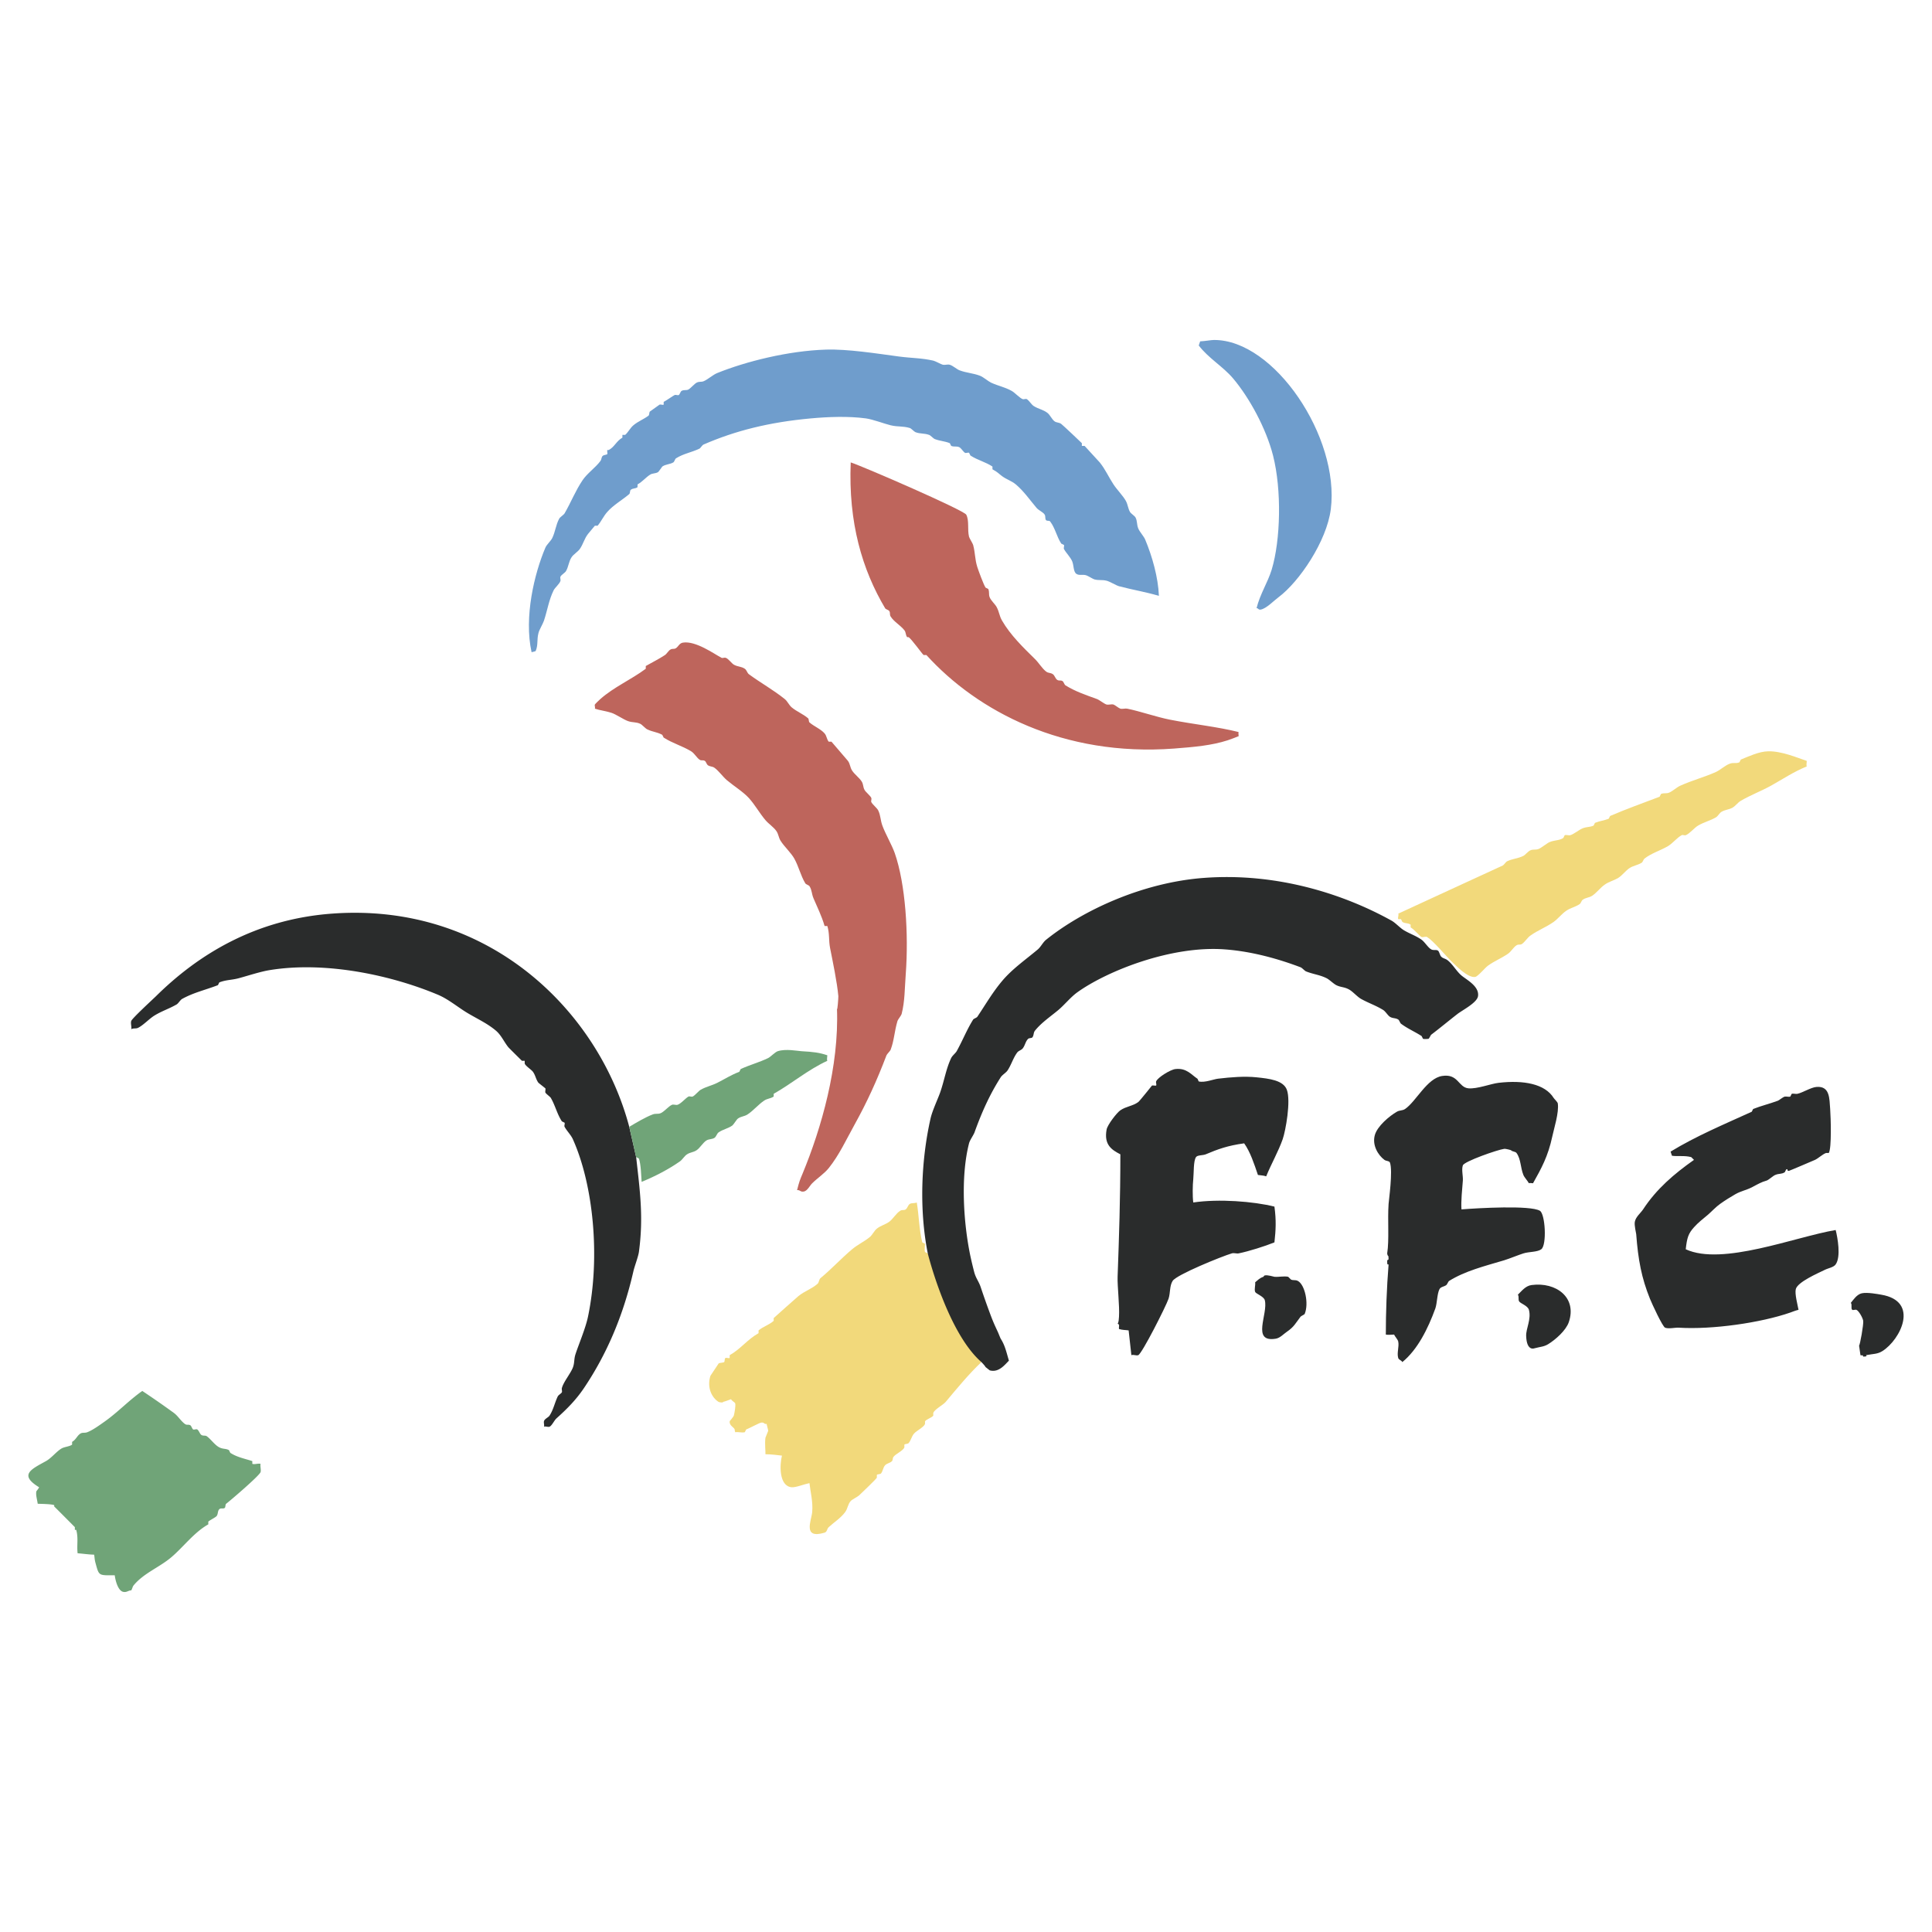
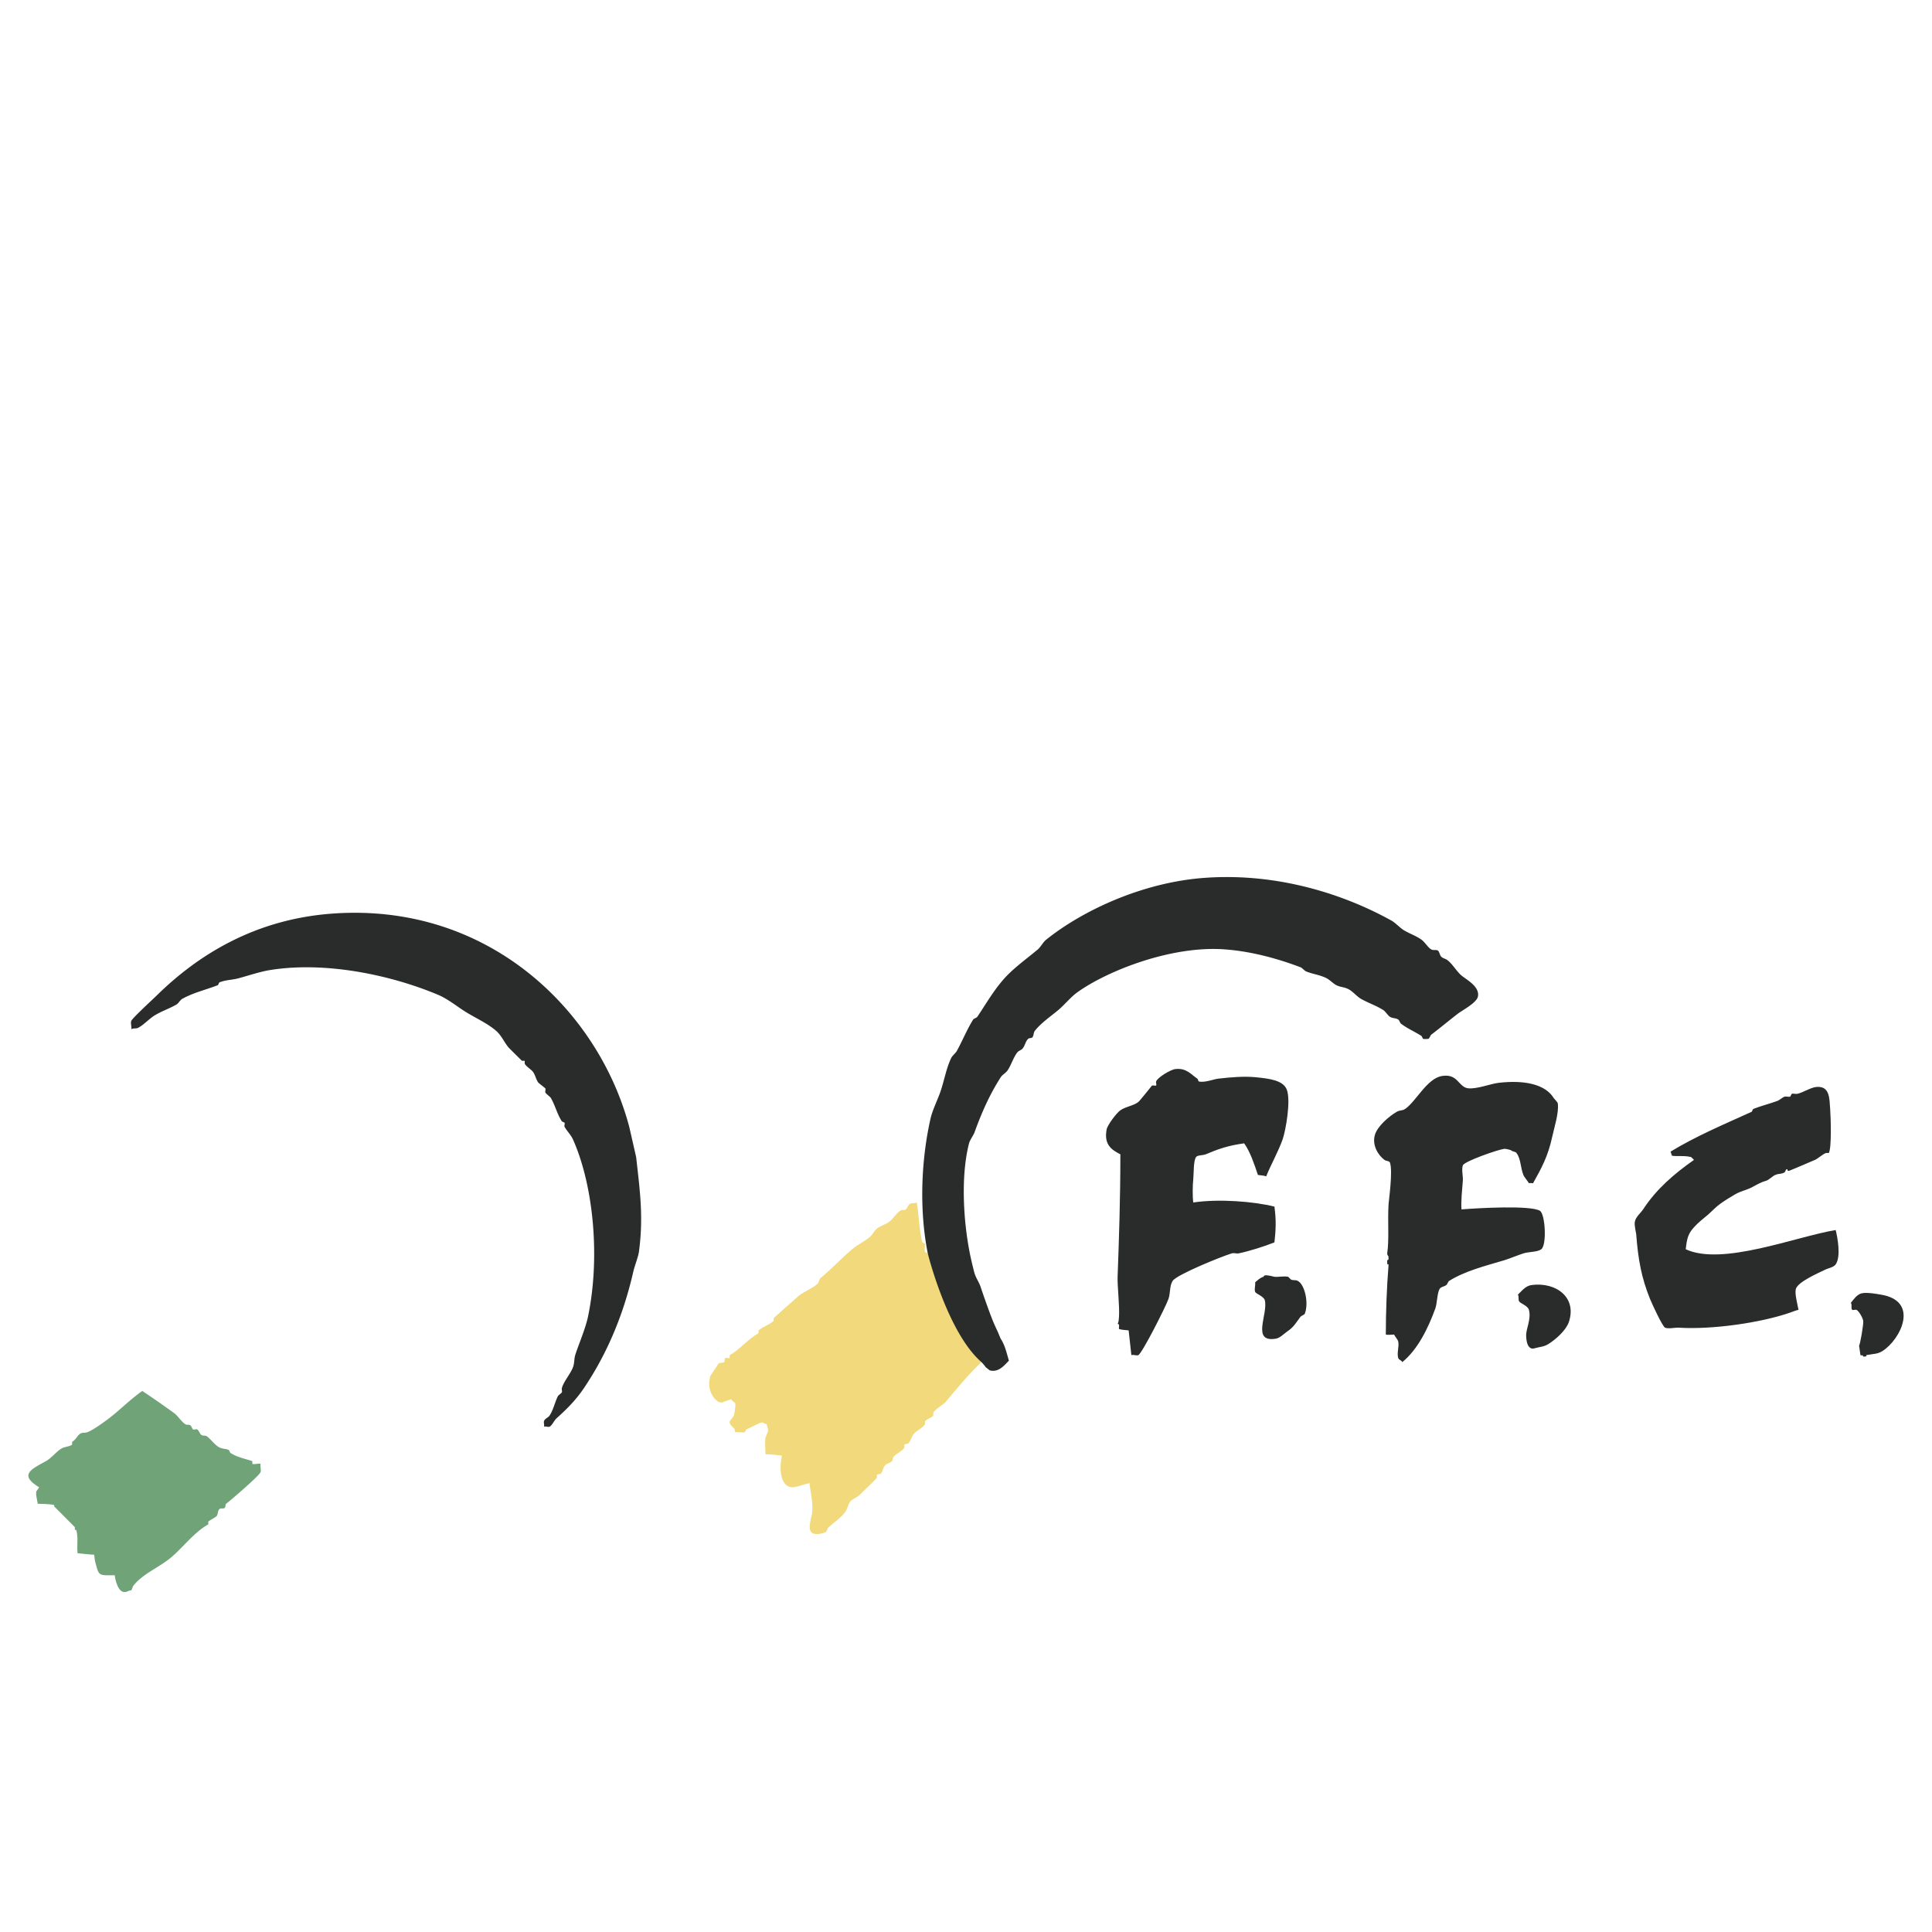
<svg xmlns="http://www.w3.org/2000/svg" width="2500" height="2500" viewBox="0 0 192.756 192.756">
  <g fill-rule="evenodd" clip-rule="evenodd">
    <path fill="#fff" d="M0 0h192.756v192.756H0V0z" />
    <path d="M97.916 135.895c-1.279 1.213-2.432 2.623-3.569 3.979-.253.297-1.115.742-1.235 1.098v.275c-.227.236-.596.305-.823.549v.275c-.116.32-.871.686-1.098.961-.261.309-.279.646-.549.959-.069.074-.331.057-.412.139v.273c-.121.34-.888.656-1.098.961-.077.104-.047.309-.137.412-.171.184-.519.223-.687.412-.21.23-.214.578-.412.822-.064.074-.331.057-.412.139v.273c-.052.146-1.574 1.582-1.784 1.785-.159.141-.704.406-.823.549-.292.32-.292.742-.549 1.098-.455.613-1.081.994-1.647 1.51-.188.168-.142.463-.411.549-2.222.664-1.312-1.201-1.236-2.059.09-1.033-.184-2.045-.274-2.883-.553.111-1.373.451-1.784.412-1.252-.125-1.201-2.201-.96-3.156-.421-.047-1.038-.137-1.647-.137.021-.305-.085-1.018 0-1.648l.274-.686c.004-.141-.184-.66-.137-.686-.326.029-.215-.172-.549-.139-.189.018-1.124.537-1.51.688l-.137.273c-.296.074-.643-.051-.96 0-.082-.23.004-.27-.138-.412-.163-.158-.455-.342-.411-.686 0 0 .386-.463.411-.549.082-.33.202-.994.138-1.234-.03-.1-.335-.24-.412-.412-.301.098-.455.188-.824.273.15.092-.331.049-.412 0-.687-.42-1.192-1.439-.823-2.607l.823-1.234c.094-.078.454-.061.549-.137.073-.07.021-.369.137-.412.107-.043.326.064.412 0v-.275c1.106-.625 1.775-1.578 2.882-2.195v-.275c.455-.389 1.072-.557 1.51-.959v-.275s2.312-2.072 2.47-2.195c.609-.494 1.343-.721 1.921-1.236.121-.111.137-.441.275-.549 1.119-.926 2.063-1.965 3.156-2.883.584-.492 1.197-.746 1.784-1.234.245-.211.425-.617.687-.824.391-.316.832-.395 1.235-.686.382-.287.69-.85 1.098-1.098.215-.137.348-.004.549-.137.176-.125.223-.447.412-.549.188-.113.459-.035.687-.139.21 1.18.235 2.732.549 3.98 0 0 .262.129.274.137 0 .215-.078.631 0 .824l.274.137 5.353 10.844z" fill="#f2d97b" />
-     <path d="M121.109 33.92c6.027-.047 12.568 9.71 11.666 16.881-.406 3.2-3.148 7.24-5.215 8.784-.459.335-1.213 1.137-1.783 1.235-.258.039-.246-.18-.412-.137.352-1.416 1.119-2.569 1.51-3.843.893-2.95 1.012-7.947.137-11.391-.695-2.724-2.367-5.773-3.98-7.686-1.008-1.197-2.465-2.02-3.432-3.294l.139-.412c.462-.02 1.109-.137 1.37-.137zM82.407 34.881c2.17-.068 4.992.382 7.274.687 1.299.171 2.243.142 3.431.412.219.047.768.369.961.412.227.043.476-.064.686 0 .309.09.704.45.96.549.729.275 1.339.275 2.06.549.32.12.814.553 1.098.686.775.352 1.359.434 2.059.824.309.171.789.703 1.098.823.115.043.309-.064.412 0 .23.142.459.54.686.686.494.313.936.348 1.373.687.256.197.438.63.686.823.227.176.455.103.686.274.15.107 2.051 1.904 2.059 1.922v.274h.275s1.445 1.569 1.51 1.646c.57.708.871 1.433 1.373 2.196.33.506.939 1.119 1.234 1.646.201.369.211.755.412 1.099.094.167.459.386.549.549.189.352.111.703.275 1.098.133.335.549.776.686 1.098.707 1.686 1.299 3.779 1.373 5.627-1.369-.403-2.523-.579-3.98-.961-.275-.073-.928-.476-1.236-.549-.496-.12-.764-.008-1.234-.137-.133-.039-.674-.377-.824-.412-.391-.099-.682.051-.961-.137-.305-.21-.248-.828-.41-1.235-.172-.425-.613-.845-.824-1.235-.061-.107.043-.292 0-.411 0 0-.266-.125-.275-.138-.463-.716-.596-1.527-1.098-2.196-.107-.142-.277-.021-.412-.137-.127-.116-.037-.386-.137-.549-.172-.274-.6-.42-.822-.687-.666-.789-1.27-1.668-2.061-2.333-.424-.356-.916-.489-1.371-.824-.412-.304-.352-.343-.961-.686v-.274c-.699-.463-1.471-.63-2.196-1.098l-.138-.275c-.116-.047-.3.06-.412 0-.15-.086-.39-.472-.549-.549-.3-.146-.493-.008-.823-.137l-.137-.274c-.553-.215-.926-.193-1.51-.412-.116-.043-.42-.369-.549-.412-.541-.188-.862-.081-1.373-.274-.103-.038-.433-.377-.549-.411-.742-.219-1.158-.095-1.921-.274-.579-.138-1.81-.601-2.471-.687-1.763-.24-3.813-.154-5.49 0-4.186.382-7.548 1.235-10.705 2.607-.137.056-.3.356-.412.412-.84.395-1.578.489-2.333.961-.103.06-.163.343-.274.411-.348.202-.763.176-1.098.412-.005 0-.365.519-.412.549-.287.18-.54.086-.823.274-.429.274-.716.665-1.235.961v.274c-.245.18-.463.077-.687.274-.077.064-.051.334-.137.412-.699.596-1.591 1.094-2.196 1.785-.382.429-.596.939-.961 1.372h-.274l-.686.823c-.373.476-.476 1.017-.824 1.51-.197.274-.652.545-.823.824-.287.45-.283.905-.549 1.373-.111.184-.455.36-.549.549-.061.107.025.3 0 .412-.077.309-.558.686-.687.961-.467.943-.618 1.977-.961 3.019-.111.331-.467.905-.549 1.235-.18.704-.017 1.154-.274 1.784-.03.069-.398.107-.412.138-.781-3.526.288-7.883 1.373-10.431.137-.326.532-.652.686-.961.309-.635.352-1.291.686-1.922.09-.18.446-.377.549-.549.64-1.11 1.082-2.251 1.785-3.294.467-.699 1.287-1.252 1.784-1.921.15-.21.073-.412.275-.548.06-.048.365-.086.412-.138.039-.047-.03-.339 0-.412h.138c.579-.292.759-.892 1.372-1.235v-.275h.274c.313-.274.502-.694.824-.96.472-.399 1.012-.588 1.509-.961.09-.073.056-.352.138-.412l.96-.686c.116-.047.313.06.412 0v-.274c.309-.163.991-.648 1.098-.686.12-.047.304.056.412 0 .086-.052.18-.365.274-.412.253-.138.463-.022.687-.138.219-.12.604-.579.823-.686.271-.137.434-.039.687-.137.441-.184.935-.652 1.373-.823 2.83-1.145 7.098-2.222 10.838-2.334z" fill="#6f9dcc" />
-     <path d="M84.877 46.135c1.321.434 11.297 4.77 11.528 5.216.309.596.099 1.484.274 2.195.039.159.373.678.412.824.223.866.164 1.398.412 2.195.104.335.631 1.763.824 2.059.004.005.273.138.273.138.137.326.018.51.137.823.121.321.537.69.688.961.287.527.262.879.549 1.372.84 1.458 2.131 2.698 3.293 3.843.379.373.691.917 1.098 1.235.24.189.447.099.688.275.176.128.236.429.412.549.227.154.324 0 .549.137.094.056.193.36.273.412 1.004.622 1.973.943 3.156 1.373.236.086.734.489.961.549.203.052.494-.06.688 0 .141.039.514.36.686.412.201.056.488-.042.686 0 1.283.262 2.93.836 4.256 1.098 2.4.472 4.73.703 6.861 1.235-.047.034 0 .364 0 .412-.355.141-.672.27-1.098.412-1.604.515-3.289.665-5.352.824-11.023.824-19.615-3.723-24.705-9.333h-.275c-.094-.035-1.239-1.651-1.509-1.784h-.137c-.171-.232-.099-.459-.274-.687-.369-.476-1.051-.854-1.373-1.373-.128-.21-.004-.334-.137-.549-.064-.103-.348-.163-.412-.274-2.274-3.83-3.681-8.514-3.432-14.549zM68.133 64.115c1.27-.206 3.105 1.119 3.843 1.509.133.069.257-.039.412 0 .257.06.613.566.823.687.408.231.738.167 1.098.411.193.128.228.412.412.549 1.188.871 2.436 1.561 3.568 2.47.274.219.429.604.686.823.528.442 1.136.661 1.647 1.098.086.073.06.343.137.412.467.408 1.115.647 1.51 1.098.218.253.209.587.411.823h.274s1.613 1.87 1.647 1.921c.236.339.193.618.412.961.24.377.733.729.961 1.098.176.287.116.523.275.823.128.245.591.583.686.824.042.12-.061.304 0 .411.128.241.579.597.686.824.253.541.206.944.412 1.51.292.806.957 1.952 1.235 2.745 1.077 3.084 1.394 8.093 1.098 12.079-.112 1.457-.082 2.684-.412 3.979-.039.143-.377.562-.412.688-.321 1.09-.321 1.908-.686 2.881-.047.121-.369.43-.412.549-.965 2.539-1.939 4.662-3.157 6.863-.857 1.545-1.548 3.066-2.607 4.393-.455.561-1.132.998-1.647 1.51-.227.217-.48.754-.823.822-.382.072-.343-.166-.686-.137.214-.857.287-1.025.548-1.646 1.875-4.533 3.65-10.701 3.432-16.471.039.377.146-1.109.137-1.234-.129-1.428-.566-3.487-.824-4.804-.154-.776-.034-1.411-.274-2.196h-.273c-.318-1.077-.725-1.853-1.099-2.745-.214-.502-.146-.806-.412-1.235-.051-.081-.356-.18-.412-.274-.477-.798-.644-1.647-1.098-2.47-.331-.592-1.017-1.209-1.373-1.784-.206-.334-.197-.639-.412-.96-.266-.395-.789-.729-1.098-1.099-.601-.711-1.016-1.492-1.646-2.195-.558-.618-1.515-1.21-2.196-1.785-.42-.356-.785-.905-1.235-1.235-.228-.167-.451-.099-.686-.275-.095-.073-.168-.347-.274-.412-.224-.137-.327.021-.55-.137-.278-.202-.51-.635-.823-.824-.9-.549-1.84-.79-2.745-1.373 0 0-.133-.27-.137-.274-.571-.301-.922-.266-1.51-.549-.189-.095-.511-.472-.687-.549-.446-.202-.763-.103-1.235-.274-.458-.167-1.192-.682-1.646-.824-.652-.206-1.107-.231-1.647-.412.061-.099-.047-.295 0-.412.013-.043.48-.493.549-.549 1.364-1.205 3.045-1.917 4.53-3.02v-.274c.686-.391 1.265-.669 1.921-1.098.184-.129.352-.45.549-.549.236-.125.326.004.549-.138.236-.158.335-.493.686-.548z" fill="#be655c" />
-     <path d="M176.42 74.957c1.338-.026 2.848.626 3.844.96 0 .133-.068.438 0 .549-1.273.514-2.441 1.291-3.568 1.921-1.029.566-2.021.926-3.02 1.51-.271.154-.553.536-.824.686-.369.202-.725.193-1.098.412-.193.107-.352.433-.549.549-.613.352-1.176.468-1.785.824-.363.206-.84.806-1.234.96-.115.043-.301-.064-.412 0-.467.262-.904.824-1.371 1.098-.816.468-1.596.674-2.334 1.235-.094.068-.168.343-.275.412-.406.253-.854.288-1.234.549-.352.231-.734.738-1.098.961-.502.3-.91.356-1.373.687-.416.291-.807.814-1.234 1.098-.318.206-.662.18-.961.412-.104.073-.176.339-.275.412-.453.313-.918.369-1.371.687-.416.283-.824.802-1.236 1.098-.76.536-1.582.832-2.332 1.373-.283.197-.533.617-.824.823-.201.137-.334 0-.549.137-.297.18-.537.618-.824.823-.682.48-1.389.738-2.059 1.235-.24.172-.969 1.047-1.234 1.098-.738.133-1.947-1.141-2.334-1.509-.604-.579-1.809-2.055-2.471-2.471-.129-.082-.41.047-.549 0-.18-.064-.707-.742-1.098-.96v-.276c-.33-.21-.52-.077-.824-.274l-.137-.274h-.273c-.074-.146.08-.416 0-.549 3.498-1.626 6.908-3.174 10.43-4.804.121-.06.318-.369.412-.412.596-.283 1.072-.266 1.646-.549.18-.094.484-.467.688-.549.316-.137.496-.017.822-.137.279-.107.854-.588 1.098-.687.52-.215.943-.137 1.373-.412l.137-.274c.143-.064.395.039.549 0 .361-.099.893-.553 1.236-.686.438-.176.664-.09 1.098-.274l.137-.274c.566-.219.814-.202 1.373-.412l.137-.274c1.721-.742 3.188-1.248 4.941-1.922l.137-.274c.322-.133.506-.004.824-.138.338-.145.758-.536 1.098-.686 1.219-.549 2.346-.828 3.568-1.373.42-.193.943-.678 1.373-.823.428-.15.57.021.961-.137l.137-.274c.764-.302 1.807-.812 2.741-.825z" fill="#f2d97b" />
    <path d="M97.916 135.895s.371.383.41.494l.412.328c.928.27 1.557-.617 1.922-.961-.248-.836-.385-1.521-.822-2.195-.021-.035-.256-.611-.273-.65-.373-.799-.5-1.074-.826-1.957a78.237 78.237 0 0 1-.889-2.523c-.211-.629-.492-.881-.668-1.572a42.546 42.546 0 0 1-.364-1.531c-.691-3.289-.995-7.904-.138-11.254.077-.314.443-.816.548-1.098.734-2.033 1.52-3.783 2.609-5.49.162-.258.518-.441.686-.688.381-.57.553-1.234.961-1.783.133-.184.398-.232.549-.412.244-.305.273-.699.549-.961.076-.08.348-.064.412-.137.176-.227.09-.463.273-.686.639-.795 1.545-1.398 2.334-2.059.635-.537 1.238-1.305 1.922-1.785 2.945-2.098 9.332-4.658 14.684-4.254 2.711.201 5.354.952 7.549 1.784.154.057.408.357.549.412.746.297 1.361.334 2.061.686.273.139.664.537.959.688.443.219.773.166 1.236.412.402.209.836.736 1.234.959.781.434 1.441.635 2.197 1.1.244.148.467.553.686.686.279.172.549.098.824.273.107.064.18.34.273.412.66.498 1.377.793 2.059 1.236l.139.273c.105.035.436.018.549 0 .059-.012.223-.377.273-.412.893-.678 1.754-1.396 2.607-2.059.498-.389 1.957-1.119 2.059-1.783.146-.986-1.141-1.635-1.646-2.059-.498-.42-.857-1.098-1.373-1.51-.256-.21-.488-.176-.686-.411-.082-.095-.172-.472-.275-.549-.191-.15-.441-.008-.686-.137-.312-.167-.648-.738-.961-.961-.588-.416-1.148-.579-1.783-.96-.383-.232-.828-.738-1.236-.96-4.658-2.582-11.293-4.795-18.666-4.255-6.127.446-12.129 3.238-15.783 6.176-.312.249-.518.699-.822.961-1.215 1.021-2.561 1.952-3.568 3.157-.947 1.123-1.635 2.324-2.471 3.568-.064.09-.365.193-.412.273-.652 1.043-1.038 2.064-1.647 3.158-.124.213-.438.445-.549.686-.519 1.094-.673 2.217-1.098 3.432-.258.721-.785 1.818-.961 2.607-.943 4.178-1.135 9.109-.274 13.449-.001-.002 1.939 7.867 5.352 10.842zM62.78 112.424c-3.053-11.537-13.999-22.421-29.645-21.272-7.682.562-13.386 4.104-17.567 8.235-.313.305-2.389 2.213-2.471 2.471-.085.244.052.582 0 .822.262-.123.459-.025.687-.137.536-.27 1.124-.922 1.646-1.234.755-.459 1.42-.652 2.196-1.098.171-.104.369-.455.549-.551 1.149-.635 2.286-.879 3.568-1.371l.138-.275c.712-.273 1.188-.219 1.921-.412.883-.234 2.187-.672 3.157-.822 5.713-.914 12.309.6 16.744 2.471 1.012.424 1.981 1.238 2.882 1.783 1.008.609 2.016 1.055 2.882 1.785.545.459.794 1.088 1.235 1.646.073.094 1.373 1.373 1.373 1.373h.274v.273c.082.244.669.609.824.824.266.377.279.729.549 1.098l.687.549c.043.064-.03.334 0 .412.047.129.472.416.549.549.446.771.613 1.582 1.098 2.332.004.006.274.139.274.139.043.119-.06.305 0 .41.215.4.631.807.824 1.236 2.046 4.562 2.753 11.748 1.51 17.705-.249 1.174-.888 2.658-1.235 3.705-.185.549-.086.871-.275 1.373-.236.607-.952 1.453-1.098 2.059-.03.115.047.309 0 .41-.06.113-.352.279-.411.412-.326.691-.425 1.312-.824 1.922-.12.176-.488.309-.549.549-.042.154.056.395 0 .549.142-.068.395.053.549 0 .224-.076.498-.66.687-.822 1.051-.945 1.935-1.824 2.745-3.02 2.23-3.312 3.911-7.15 4.941-11.666.107-.473.48-1.445.549-1.922.476-3.508.099-6.111-.274-9.471l-.689-3.019z" fill="#2a2c2c" />
-     <path d="M62.78 112.424c.644-.385 1.625-.969 2.333-1.234.326-.129.515 0 .824-.137.347-.158.754-.67 1.098-.824.137-.068.399.039.549 0 .343-.094.81-.664 1.098-.822.111-.064.296.041.412 0 .24-.096.596-.566.823-.688.566-.316 1.068-.398 1.647-.686.733-.369 1.338-.771 2.196-1.098l.137-.275c.982-.449 1.789-.639 2.745-1.098.249-.125.7-.609.961-.686.798-.254 1.943-.025 2.333 0 1.248.072 1.805.141 2.607.41 0 .135-.069.438 0 .551-1.973.912-3.508 2.25-5.353 3.293v.275c-.339.219-.63.184-.961.41-.549.365-1.094 1.018-1.646 1.373-.339.215-.635.18-.961.412-.137.094-.425.588-.549.686-.425.309-.939.387-1.373.688-.167.105-.24.432-.412.549-.266.166-.562.098-.824.273-.334.215-.626.734-.961.961-.326.219-.617.189-.96.412-.253.158-.446.51-.686.686-1.094.777-2.501 1.514-3.843 2.059-.042-.531-.06-1.771-.274-2.332l-.274-.139-.686-3.019z" fill="#70a478" />
    <path d="M117.268 106.66c1.115-.133 1.596.57 2.195.961.039.025.115.266.137.275.602.145 1.477-.225 1.922-.275 1.291-.154 2.66-.262 3.844-.137 1.27.129 2.662.295 3.02 1.234.424 1.123-.121 4.109-.412 4.941-.441 1.248-1.154 2.488-1.646 3.705-.271-.102-.588-.094-.824-.137-.377-1.111-.76-2.291-1.373-3.156-1.65.223-2.654.596-3.842 1.098-.283.115-.82.064-.961.273-.27.387-.211 1.559-.275 2.197-.064.582-.086 1.719 0 2.332 2.531-.377 6.006-.111 8.098.412.186 1.373.139 2.316 0 3.568-.943.383-2.543.889-3.568 1.098-.215.043-.463-.068-.686 0-1.012.305-5.512 2.127-5.902 2.746-.32.502-.215 1.199-.41 1.783-.271.785-2.646 5.473-3.02 5.627-.207.078-.469-.09-.688 0-.072-.617-.205-1.844-.273-2.471-.297-.047-.592-.025-.961-.137-.039-.301.111-.408-.139-.549.113-.082.121-.48.139-.686.068-1.072-.172-3.033-.139-3.98.143-3.924.275-7.768.275-12.215-.854-.445-1.656-.936-1.373-2.471.082-.467 1.021-1.686 1.373-1.922.566-.391 1.252-.424 1.785-.822.162-.125 1.367-1.648 1.371-1.648.064-.033.373.039.412 0 .064-.076-.043-.312 0-.41.149-.392 1.419-1.177 1.921-1.234zM143.893 107.348c1.6-.246 1.6 1.135 2.607 1.234.871.082 2.252-.463 3.02-.549 2.51-.291 4.625.115 5.49 1.51.064.107.391.402.412.549.133.922-.387 2.514-.549 3.293-.426 1.996-1.094 3.191-1.922 4.668-.061 0-.361-.049-.412 0-.119-.232-.445-.57-.549-.824-.301-.742-.24-1.582-.686-2.195-.111-.154-.438-.133-.549-.275.016-.004-.502-.162-.688-.137-.656.086-3.979 1.248-4.117 1.646-.15.424.031 1.068 0 1.51-.064.807-.201 2.115-.137 2.883 1.664-.133 6.857-.43 7.822.137.537.312.709 3.41.139 3.842-.395.293-1.219.232-1.785.412-.463.143-1.377.52-1.922.688-1.969.586-3.898 1.066-5.488 2.059-.086.051-.193.346-.275.41-.23.172-.562.168-.686.412-.236.443-.236 1.424-.412 1.922-.729 2.008-1.768 4.109-3.295 5.354-.076-.182-.355-.219-.41-.412-.154-.512.111-1.119 0-1.648-.043-.191-.33-.496-.412-.686-.236 0-.592.053-.824 0 0-2.217.086-4.637.275-7-.203.086-.117-.291-.139-.41.232-.104.092-.146.139-.412-.014.094-.154-.18-.139-.275.215-1.371.027-3.328.139-4.939.016-.318.441-3.273.137-4.119-.068-.184-.381-.148-.549-.273-.627-.463-1.244-1.459-.961-2.471.244-.893 1.457-1.908 2.195-2.332.293-.172.545-.092.824-.275 1.109-.76 2.189-3.071 3.707-3.297zM181.225 108.445c1.35-.117 1.291 1.152 1.371 2.195.061.84.16 3.916-.137 4.393h-.273c-.33.111-.777.539-1.098.686-.326.141-2.541 1.09-2.609 1.098-.277.018 0-.254-.273-.137l-.137.273c-.344.219-.551.1-.961.275-.203.082-.613.463-.824.549-.129.047-.391.125-.412.137-.467.193-.738.365-1.098.549-.609.305-1.076.361-1.646.688-.441.248-1.047.629-1.51.961-.412.287-.846.764-1.236 1.098-.467.391-.969.779-1.371 1.234-.562.623-.699 1.043-.824 2.195 3.646 1.691 10.949-1.252 14.959-1.92.193.762.541 2.662 0 3.43-.217.305-.732.365-1.098.551-.672.33-2.711 1.209-2.881 1.92-.117.463.18 1.562.273 2.059-.283.068-.609.197-.822.275-2.965 1.029-7.799 1.715-11.117 1.51-.395-.025-1 .141-1.373 0-.254-.1-1.309-2.381-1.51-2.883-.836-2.066-1.18-3.877-1.373-6.451-.012-.123-.205-.891-.137-1.234.09-.488.588-.879.824-1.234 1.342-2.051 3.1-3.547 5.078-4.941l-.275-.275c-.686-.184-1.316-.047-1.922-.137l-.137-.412c2.535-1.547 5.307-2.709 8.098-3.979l.137-.275c.885-.344 1.553-.488 2.471-.824.137-.051.523-.385.688-.41.154-.031.398.047.549 0l.137-.275c.141-.057.395.025.549 0 .525-.101 1.365-.646 1.92-.689zM126.188 127.248c.301-.061.863.123.961.137.447.039.943-.09 1.373 0l.275.273c.23.117.438.006.686.139.707.367 1.119 2.256.686 3.293-.029.068-.369.211-.412.275-.527.693-.639 1.004-1.371 1.51-.314.209-.666.613-1.098.686-2.484.408-.738-2.488-1.1-3.844-.102-.377-.891-.643-.961-.822-.105-.271.043-.66 0-.961.289-.232.422-.412.824-.549 0 0 .072-.129.137-.137zM152.814 128.207c2.436-.32 4.547 1.24 3.705 3.707-.291.84-1.334 1.75-2.059 2.195-.434.262-.75.248-1.373.412 0 0-.771.33-.822-1.236-.025-.74.531-1.668.273-2.607-.111-.402-.822-.625-.961-.822-.145-.207.01-.441-.137-.688.374-.348.744-.879 1.374-.961zM185.754 129.031c.539-.119 1.6.082 1.92.137 3.883.645 1.932 4.496.139 5.627-.506.318-.885.266-1.648.412.225.158-.273.137-.273.137-.078-.227-.025-.072-.275-.137-.029-.176-.137-.961-.137-.961.09-.029.463-2.123.412-2.469-.047-.297-.438-1.004-.686-1.1-.096-.037-.336.068-.412 0-.16-.145.021-.527-.139-.686.267-.329.609-.852 1.099-.96z" fill="#2a2c2c" />
    <path d="M14.195 138.775a92.133 92.133 0 0 1 3.157 2.195c.403.297.699.811 1.098 1.1.206.15.348.012.549.137.09.055.189.377.275.412.115.043.312-.064.411 0 .163.107.257.455.412.549.197.119.373.008.549.137.403.297.793.875 1.235 1.098.381.193.63.1.96.275.004.004.137.273.137.273.678.438 1.385.562 2.196.824v.273c.262.082.566-.068.823 0-.056.232.068.605 0 .824-.125.365-2.946 2.783-3.431 3.156-.094.068-.06.348-.137.412-.18.133-.395-.018-.549.137-.185.178-.107.49-.275.688-.116.133-.665.398-.823.549v.273c-1.424.799-2.488 2.266-3.706 3.295-1.192 1-2.698 1.557-3.706 2.744-.167.193-.133.297-.275.549-.291-.012-.446.232-.823.139-.48-.125-.747-1.043-.824-1.648-1.629 0-1.557.09-1.921-1.234-.099-.352-.081-.537-.137-.824-.575-.012-1.085-.098-1.647-.137-.094-.811.09-1.496-.137-2.334h-.138v-.273s-2.029-2.047-2.059-2.059v-.137c-.33-.125-1.463-.125-1.647-.139-.064-.459-.206-.869-.137-1.234 0-.021.253-.309.274-.412-2.05-1.248-.768-1.801.686-2.607.545-.305 1.004-.914 1.51-1.234.305-.203.833-.207 1.098-.412v-.275c.395-.227.493-.613.823-.822.215-.143.421-.039.687-.139.553-.209 1.261-.729 1.784-1.098 1.315-.941 2.379-2.085 3.708-3.021z" fill="#70a478" />
  </g>
</svg>